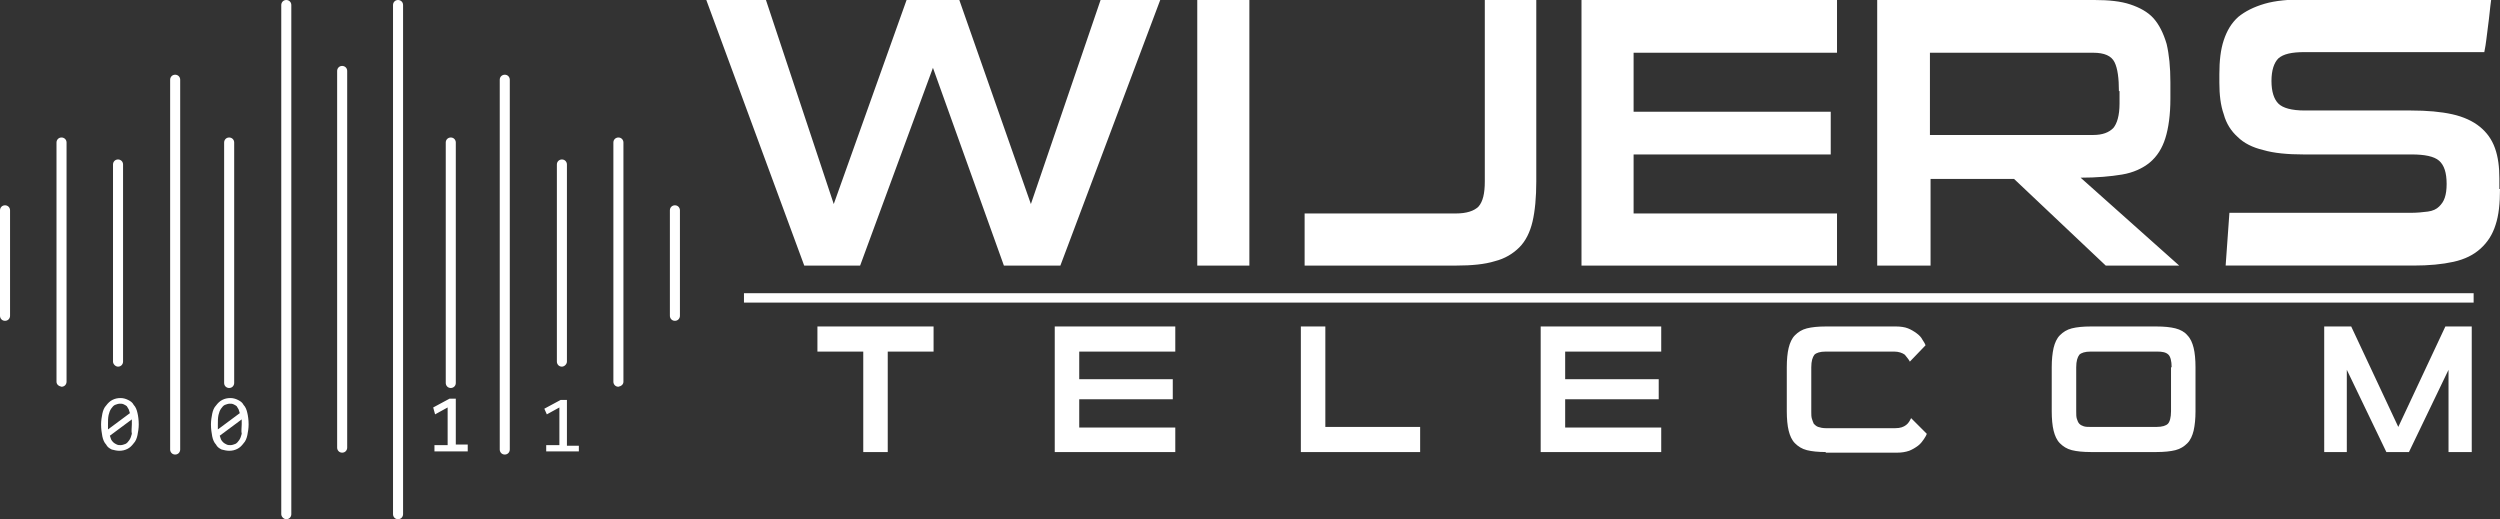
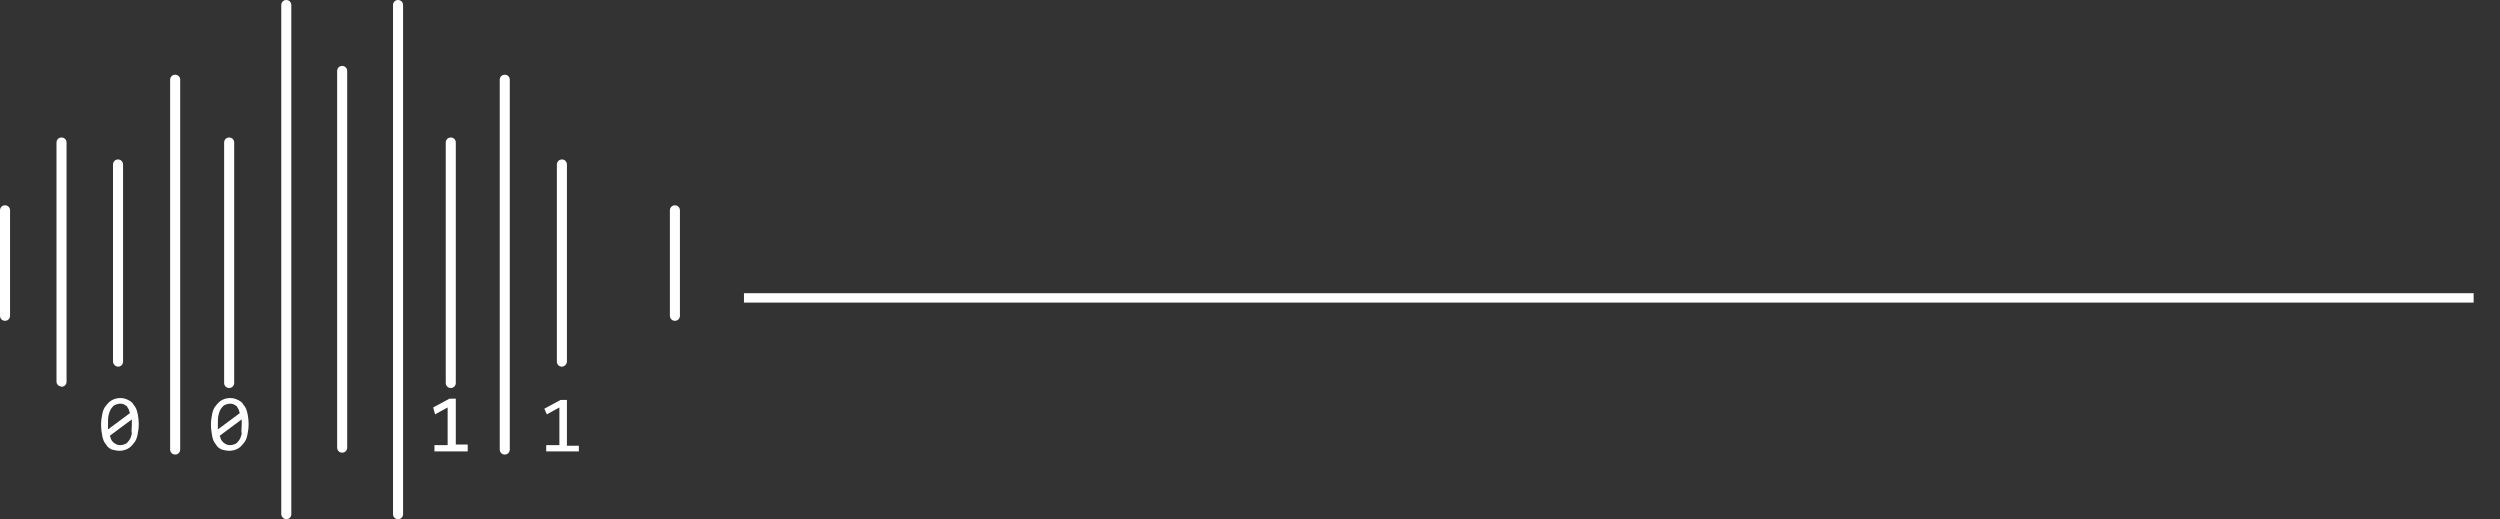
<svg xmlns="http://www.w3.org/2000/svg" version="1.0" id="Laag_1" x="0" y="0" viewBox="0 0 398.2 82.7" style="enable-background:new 0 0 398.2 82.7" xml:space="preserve">
  <rect x="0" y="0" width="398.2" height="82.7" fill="#333333" stroke="none" />
  <style>.st2{fill:#fff}</style>
  <switch>
    <g>
      <path class="st2" d="M118.5 46.7H394v1.5H118.5zM22.1 67.6c0 .6-.1 1.2-.2 1.7s-.3 1-.6 1.3c-.3.4-.6.7-1 .9-.4.2-.8.3-1.3.3-.4 0-.8-.1-1.2-.2-.4-.2-.7-.4-.9-.8-.3-.3-.5-.8-.6-1.3-.1-.5-.2-1.2-.2-1.9 0-.6.1-1.2.2-1.7s.3-1 .6-1.3c.3-.4.6-.7 1-.9.4-.2.8-.3 1.3-.3.4 0 .8.1 1.2.3.4.2.7.4.9.8.3.3.5.8.6 1.3.1.4.2 1.1.2 1.8zm-4.9 0v.8l3.5-2.6c-.1-.2-.1-.4-.2-.6-.1-.2-.2-.3-.3-.5-.1-.1-.3-.2-.5-.3-.2-.1-.4-.1-.6-.1-.3 0-.5.1-.8.2-.2.1-.4.3-.6.6-.2.3-.3.6-.4 1-.1.5-.1.9-.1 1.5zm3.8 0v-.8l-3.5 2.6c.1.2.1.4.2.6.1.2.2.3.4.5.1.1.3.2.5.3.2.1.4.1.6.1.3 0 .5-.1.8-.2.2-.1.4-.3.6-.6.2-.3.3-.6.4-1-.1-.5 0-.9 0-1.5zM39.6 67.6c0 .6-.1 1.2-.2 1.7s-.3 1-.6 1.3c-.3.4-.6.7-1 .9-.4.2-.8.3-1.3.3-.4 0-.8-.1-1.2-.2-.4-.2-.7-.4-.9-.8-.3-.3-.5-.8-.6-1.3-.1-.5-.2-1.2-.2-1.9 0-.6.1-1.2.2-1.7s.3-1 .6-1.3c.3-.4.6-.7 1-.9.4-.2.8-.3 1.3-.3.4 0 .8.1 1.2.3.4.2.7.4.9.8.3.3.5.8.6 1.3.1.4.2 1.1.2 1.8zm-4.9 0v.8l3.5-2.6c-.1-.2-.1-.4-.2-.6-.1-.2-.2-.3-.3-.5-.1-.1-.3-.2-.5-.3-.2-.1-.4-.1-.6-.1-.3 0-.5.1-.8.2-.2.1-.4.3-.6.6-.2.3-.3.6-.4 1-.1.5-.1.9-.1 1.5zm3.8 0v-.8L35 69.4c.1.2.1.4.2.6.1.2.2.3.4.5.1.1.3.2.5.3.2.1.4.1.6.1.3 0 .5-.1.8-.2.2-.1.4-.3.6-.6.2-.3.3-.6.4-1-.1-.5 0-.9 0-1.5zM74.4 71.9h-5.2v-1h2.1v-6l-2 1.1-.3-1.1 2.6-1.4h1v7.3h1.9v1.1zM92.2 71.9H87v-1h2.1v-6l-2 1.1-.4-.9 2.6-1.4h1V71h1.9v.9zM44.8 81.9V.8c0-.4.3-.8.8-.8.4 0 .8.3.8.8v81.1c0 .4-.3.8-.8.8-.4 0-.8-.4-.8-.8zM62.6 81.9V.8c0-.4.3-.8.8-.8.4 0 .8.3.8.8v81.1c0 .4-.3.8-.8.8s-.8-.4-.8-.8zM53.7 71.3v-60c0-.4.3-.8.8-.8.4 0 .8.3.8.8v60c0 .4-.3.8-.8.8s-.8-.4-.8-.8zM35.7 61V22.7c0-.4.3-.8.8-.8.4 0 .8.3.8.8V61c0 .4-.3.8-.8.8-.4 0-.8-.3-.8-.8zM27.1 71.6V12.7c0-.4.3-.8.8-.8.4 0 .8.3.8.8v58.9c0 .4-.3.8-.8.8s-.8-.4-.8-.8zM18 57.6V26.2c0-.4.3-.8.8-.8.4 0 .8.3.8.8v31.4c0 .4-.3.8-.8.8-.4 0-.8-.4-.8-.8zM9 60.8V22.7c0-.4.3-.8.8-.8.4 0 .8.3.8.8v38.1c0 .4-.3.8-.8.8-.5-.1-.8-.4-.8-.8zM0 50.3V33.5c0-.4.3-.8.8-.8.4 0 .8.3.8.8v16.8c0 .4-.3.8-.8.8s-.8-.4-.8-.8zM72.6 61V22.7c0-.4-.3-.8-.8-.8-.4 0-.8.3-.8.8V61c0 .4.3.8.8.8.4 0 .8-.3.8-.8zM81.2 71.6V12.7c0-.4-.3-.8-.8-.8-.4 0-.8.3-.8.8v58.9c0 .4.3.8.8.8s.8-.4.8-.8zM90.3 57.6V26.2c0-.4-.3-.8-.8-.8-.4 0-.8.3-.8.8v31.4c0 .4.3.8.8.8.4 0 .8-.4.8-.8z" />
      <g>
-         <path class="st2" d="M99.3 60.8V22.7c0-.4-.3-.8-.8-.8-.4 0-.8.3-.8.8v38.1c0 .4.3.8.8.8.5-.1.8-.4.8-.8z" />
-       </g>
+         </g>
      <g>
        <path class="st2" d="M108.3 50.3V33.5c0-.4-.3-.8-.8-.8-.4 0-.8.3-.8.8v16.8c0 .4.3.8.8.8s.8-.4.8-.8z" />
      </g>
      <g>
-         <path class="st2" d="m159.9 42.3-11.3-31.5L137 42.3h-8.9L112.5 0h9.5l10.8 32.5L144.4 0h8.4l11.4 32.5L175.3 0h9.5l-15.9 42.3h-9zM190.7 42.3V0h8.3v42.3h-8.3zM207.8 42.3V34h24.1c1.7 0 2.9-.4 3.6-1.1.7-.8 1-2.1 1-4V0h8.2v28.9c0 2.5-.2 4.7-.6 6.4-.4 1.7-1.1 3.1-2.1 4.1-1 1-2.3 1.8-3.9 2.2-1.6.5-3.7.7-6.1.7h-24.2zM251.9 42.3V0h40.7v8.4h-32.4v9.4h31.4v6.8h-31.4V34h32.4v8.3h-40.7zM335.4 42.3l-14.6-13.8h-13.3v13.8H299V0h34.6c2.3 0 4.2.2 5.7.7 1.5.5 2.8 1.2 3.7 2.2.9 1 1.6 2.4 2.1 4.1.4 1.7.6 3.7.6 6.1v2.6c0 2.6-.3 4.7-.8 6.3-.5 1.6-1.3 2.9-2.5 3.9-1.1.9-2.6 1.6-4.4 1.9-1.8.3-4 .5-6.6.5l15.7 14h-11.7zm2.1-27.8c0-2-.2-3.6-.7-4.6-.5-1-1.6-1.5-3.4-1.5h-26v13.1h26c1.5 0 2.5-.4 3.2-1.1.6-.7 1-2 1-3.9v-2zM398.2 30.1c0 2.3-.2 4.2-.7 5.7-.5 1.6-1.3 2.8-2.4 3.8-1.1 1-2.5 1.7-4.3 2.1-1.8.4-3.9.6-6.4.6h-29.9l.3-4.2.3-4.2h28.8c1.1 0 2-.1 2.8-.2.8-.1 1.4-.4 1.8-.8.4-.4.7-.8.9-1.4.2-.6.3-1.3.3-2.2 0-1.8-.4-3-1.2-3.7-.8-.7-2.3-1-4.4-1h-17.2c-2.5 0-4.7-.2-6.4-.7-1.7-.4-3.1-1.1-4.1-2.1-1-.9-1.8-2.1-2.2-3.6-.5-1.4-.7-3.1-.7-5v-1.4c0-2.1.2-3.9.7-5.4.5-1.5 1.2-2.7 2.3-3.7 1.1-.9 2.5-1.6 4.2-2.1 1.7-.5 3.9-.7 6.5-.7h29.6c-.2 1.4-.3 2.8-.5 4.2-.2 1.4-.3 2.8-.6 4.2h-28.6c-2.1 0-3.4.3-4.2 1-.7.7-1.1 1.9-1.1 3.6 0 1.7.4 2.9 1.1 3.6.7.7 2.1 1.1 4.2 1.1H384c2.6 0 4.8.2 6.6.6 1.8.4 3.3 1.1 4.4 2 1.1.9 1.9 2 2.4 3.4s.7 3 .7 4.8v1.7z" />
-       </g>
+         </g>
      <g>
-         <path class="st2" d="M137.5 72V56h-7.3v-4h18.5v4h-7.3v16h-3.9zM168 72V52h19.2v4h-15.3v4.4h14.9v3.2h-14.9v4.5h15.3V72H168zM207.2 72V52h3.9v16h15.1v4h-19zM245.4 72V52h19.2v4h-15.3v4.4h14.9v3.2h-14.9v4.5h15.3V72h-19.2zM290.8 72c-1.2 0-2.2-.1-3-.3-.8-.2-1.4-.6-1.9-1.1-.5-.5-.8-1.2-1-2-.2-.8-.3-1.9-.3-3.1v-7c0-1.2.1-2.3.3-3.1.2-.8.5-1.5 1-2s1.1-.9 1.9-1.1c.8-.2 1.8-.3 3-.3H302c.7 0 1.4.1 1.9.3.5.2 1 .5 1.4.8.4.3.7.6.9 1 .2.3.4.6.5.9l-2.5 2.6c-.2-.4-.5-.7-.8-1.1-.4-.3-1-.5-1.7-.5h-10.9c-.9 0-1.5.2-1.8.5-.3.4-.5 1-.5 2v7.1c0 .4 0 .8.1 1.1.1.3.2.6.3.8.2.2.4.4.7.5.3.1.7.2 1.2.2h11.1c.8 0 1.3-.2 1.7-.5.4-.3.6-.7.8-1.1l2.5 2.5c-.1.3-.3.6-.5.9-.2.3-.5.7-.9 1-.4.3-.9.6-1.4.8-.6.2-1.2.3-1.9.3h-11.4zM333 72c-1.2 0-2.2-.1-3-.3-.8-.2-1.4-.6-1.9-1.1-.5-.5-.8-1.2-1-2-.2-.8-.3-1.9-.3-3.1v-7c0-1.2.1-2.2.3-3.1.2-.8.5-1.5 1-2s1.1-.9 1.9-1.1c.8-.2 1.8-.3 3-.3h10.5c1.2 0 2.2.1 3 .3.8.2 1.5.6 1.9 1.1.5.5.8 1.2 1 2 .2.8.3 1.9.3 3.1v7c0 1.2-.1 2.2-.3 3.1-.2.8-.5 1.5-1 2s-1.1.9-1.9 1.1c-.8.2-1.8.3-3 .3H333zm12.9-13.5c0-1-.2-1.7-.5-2-.4-.4-1-.5-1.8-.5H333c-.9 0-1.5.2-1.8.5-.3.4-.5 1-.5 2v7c0 .5 0 .9.1 1.2.1.3.2.6.4.8.2.2.4.3.7.4.3.1.7.1 1.1.1h10.5c.9 0 1.5-.2 1.8-.5.3-.3.5-1 .5-2v-7zM390 72V58.9L383.7 72h-3.6l-6.3-13.1V72h-3.6V52h4.3l7.5 16 7.5-16h4.2v20H390z" />
-       </g>
+         </g>
    </g>
  </switch>
</svg>